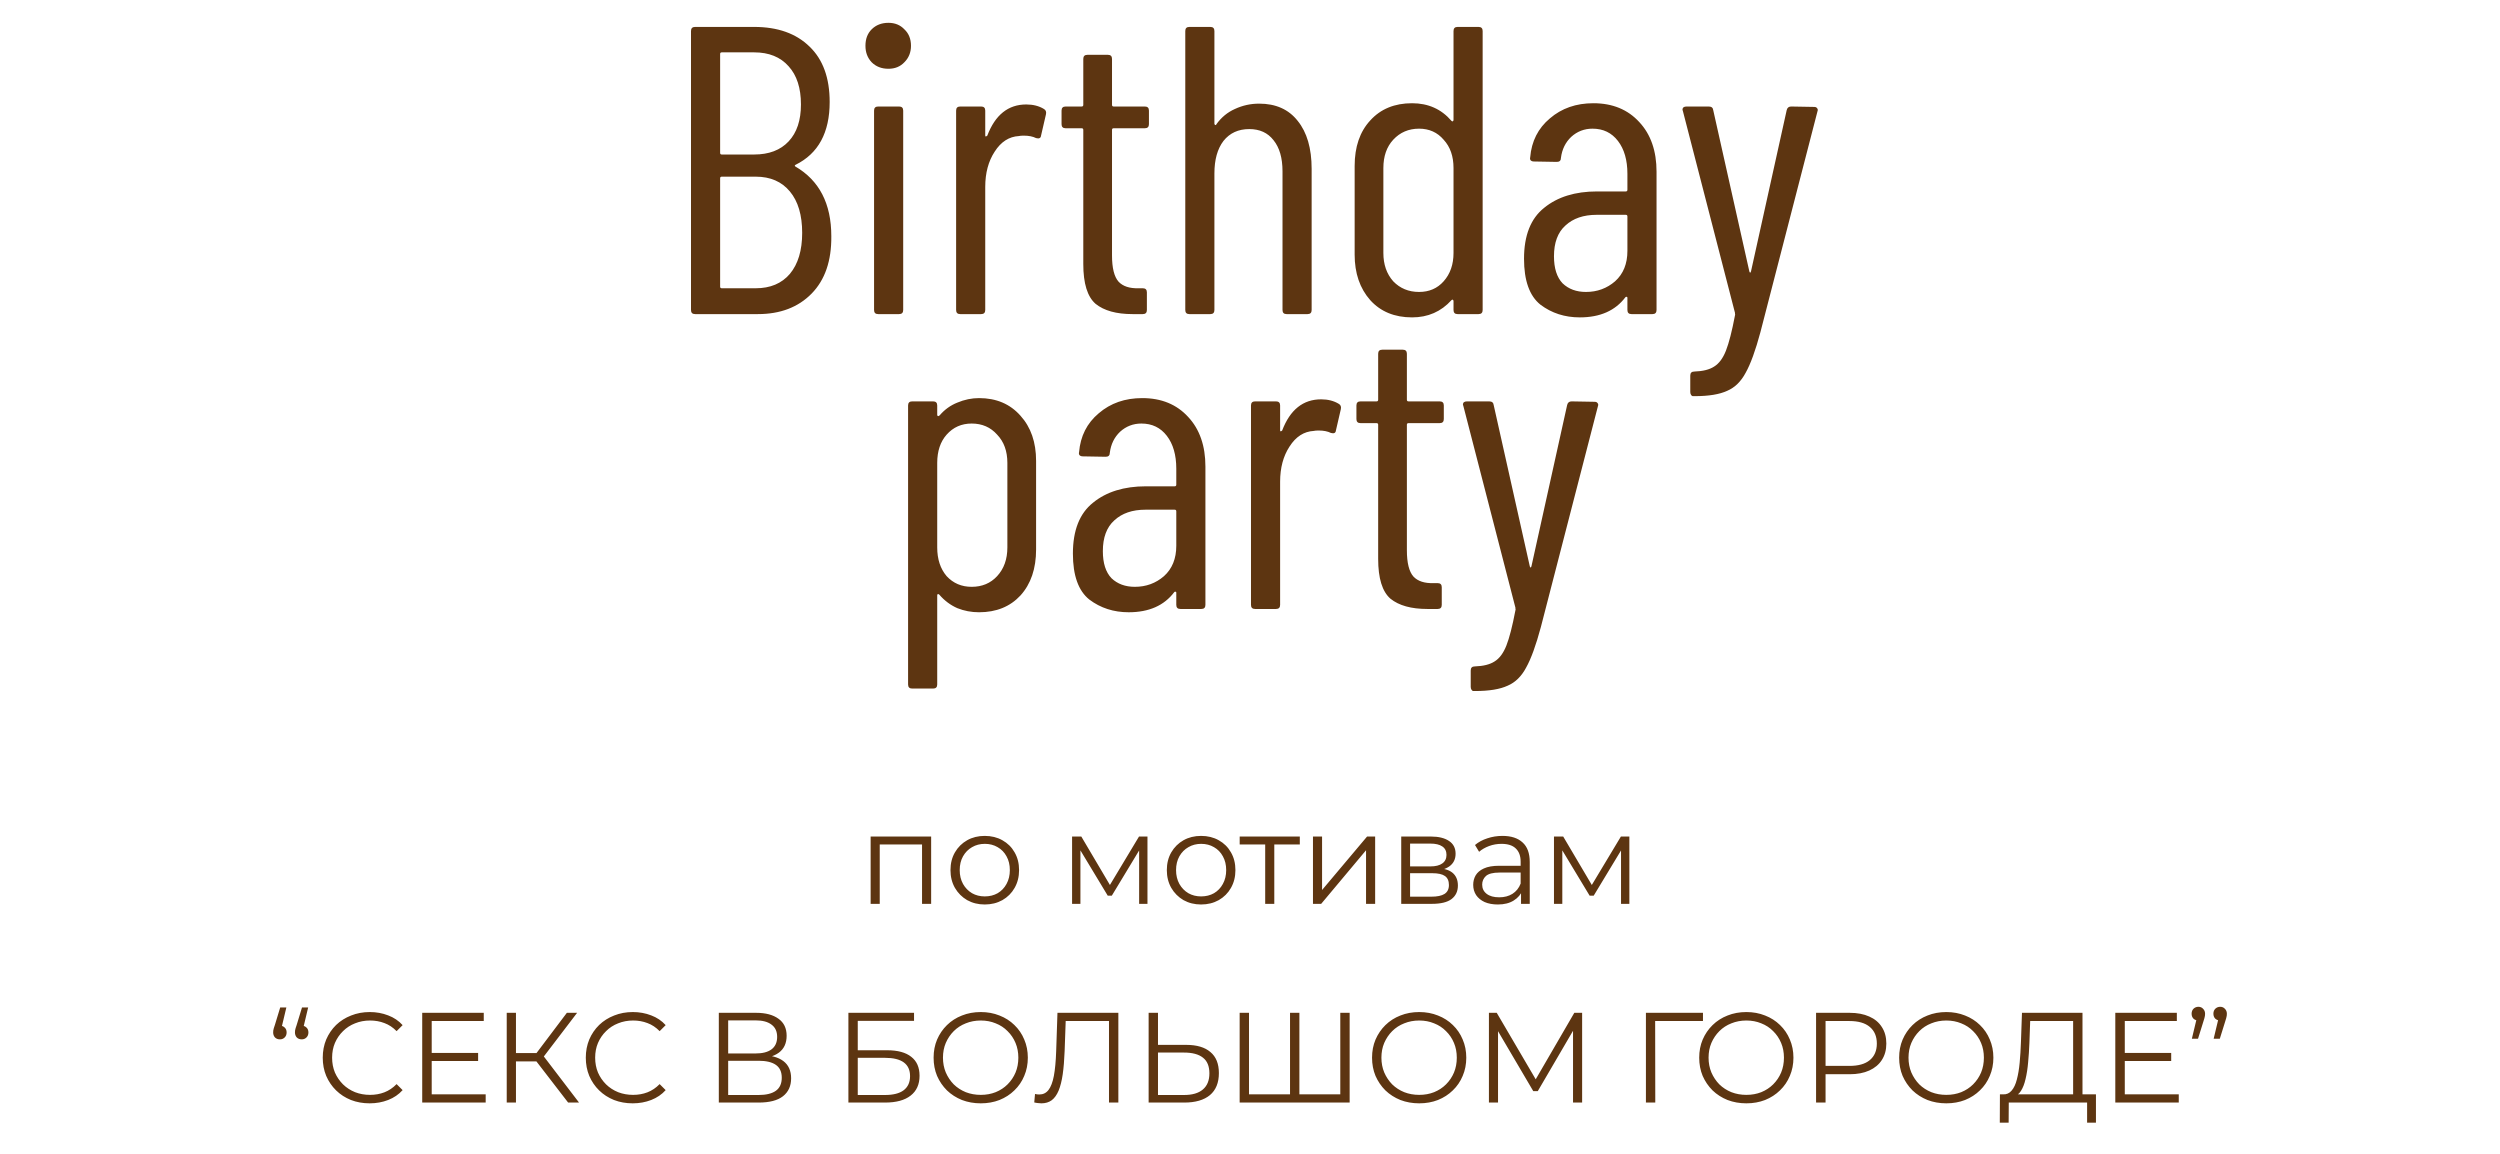
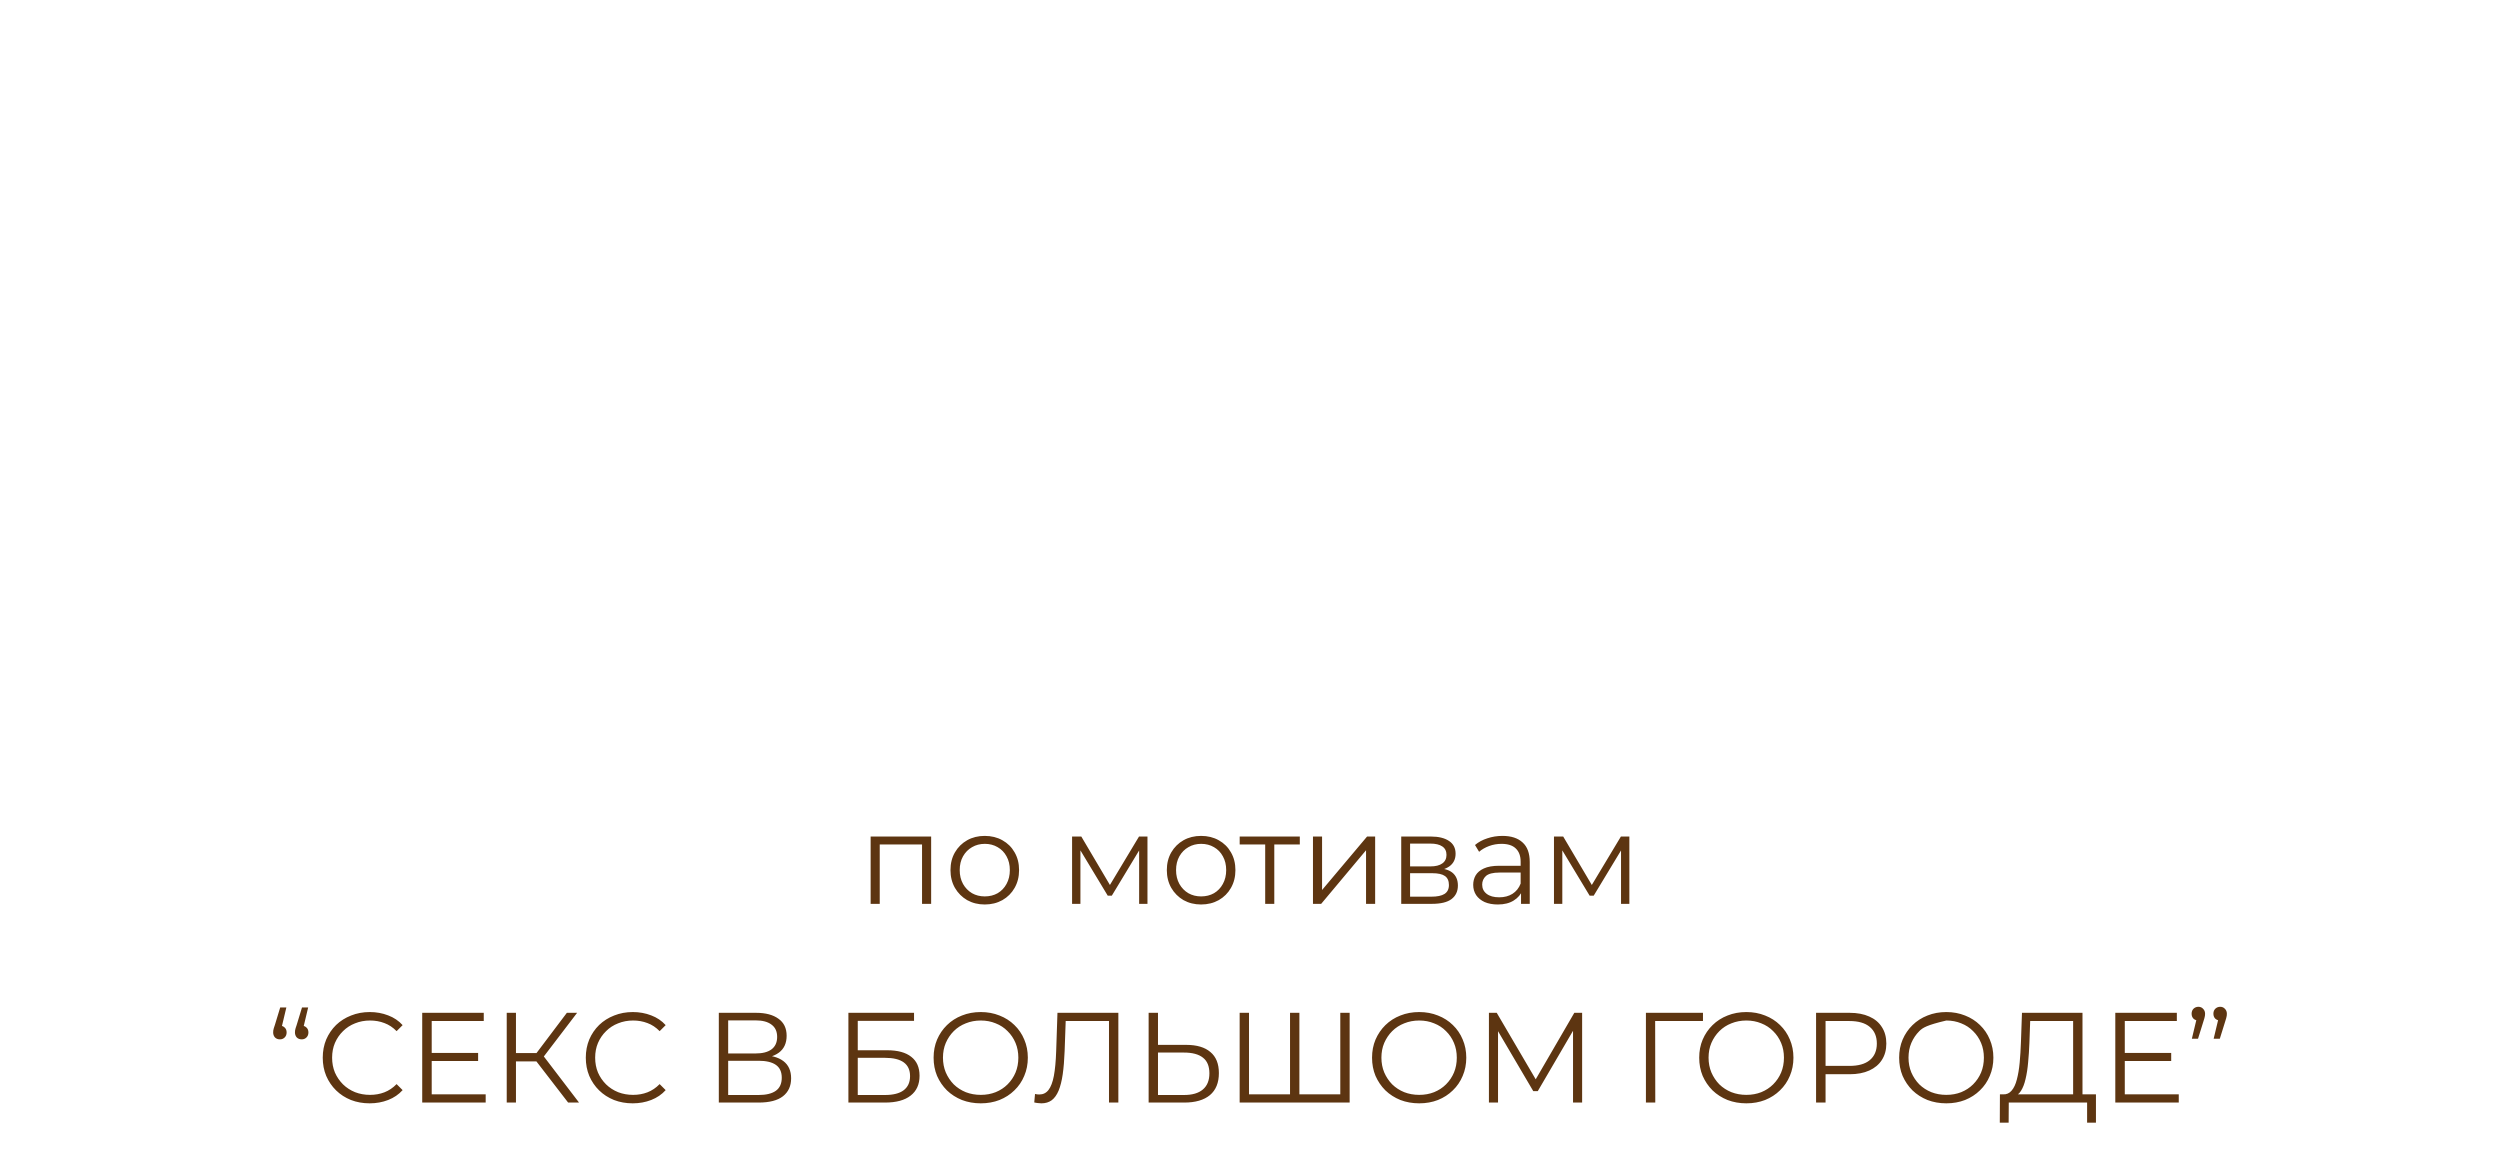
<svg xmlns="http://www.w3.org/2000/svg" width="390" height="180" viewBox="0 0 390 180" fill="none">
-   <path d="M129.684 36.84C129.726 40.68 128.702 43.667 126.612 45.8C124.521 47.933 121.726 49 118.228 49H108.436C108.009 49 107.796 48.787 107.796 48.36V4.84C107.796 4.413 108.009 4.2 108.436 4.2H117.652C121.321 4.2 124.201 5.224 126.292 7.272C128.382 9.277 129.428 12.157 129.428 15.912C129.428 20.691 127.657 23.955 124.116 25.704C124.03 25.747 123.988 25.789 123.988 25.832C123.988 25.875 124.009 25.917 124.052 25.96C127.806 28.136 129.684 31.763 129.684 36.84ZM112.595 8.168C112.425 8.168 112.34 8.253 112.34 8.424V23.848C112.34 24.019 112.425 24.104 112.595 24.104H117.652C119.956 24.104 121.748 23.421 123.028 22.056C124.308 20.691 124.948 18.771 124.948 16.296C124.948 13.736 124.308 11.752 123.028 10.344C121.748 8.893 119.956 8.168 117.652 8.168H112.595ZM117.908 44.968C120.169 44.968 121.94 44.221 123.22 42.728C124.5 41.192 125.14 39.059 125.14 36.328C125.14 33.555 124.5 31.4 123.22 29.864C121.94 28.328 120.169 27.56 117.908 27.56H112.595C112.425 27.56 112.34 27.645 112.34 27.816V44.712C112.34 44.883 112.425 44.968 112.595 44.968H117.908ZM138.594 10.728C137.527 10.728 136.652 10.387 135.97 9.704C135.33 9.021 135.01 8.168 135.01 7.144C135.01 6.077 135.33 5.224 135.97 4.584C136.652 3.901 137.527 3.56 138.594 3.56C139.618 3.56 140.45 3.901 141.09 4.584C141.772 5.224 142.114 6.077 142.114 7.144C142.114 8.168 141.772 9.021 141.09 9.704C140.45 10.387 139.618 10.728 138.594 10.728ZM136.994 49C136.567 49 136.354 48.787 136.354 48.36V17.256C136.354 16.829 136.567 16.616 136.994 16.616H140.258C140.684 16.616 140.898 16.829 140.898 17.256V48.36C140.898 48.787 140.684 49 140.258 49H136.994ZM160.098 16.296C161.165 16.296 162.082 16.531 162.85 17C163.149 17.171 163.255 17.448 163.17 17.832L162.402 21.16C162.359 21.544 162.103 21.672 161.634 21.544C161.122 21.288 160.482 21.16 159.714 21.16C159.373 21.16 159.117 21.181 158.946 21.224C157.41 21.309 156.151 22.12 155.17 23.656C154.189 25.149 153.698 26.984 153.698 29.16V48.36C153.698 48.787 153.485 49 153.058 49H149.794C149.367 49 149.154 48.787 149.154 48.36V17.256C149.154 16.829 149.367 16.616 149.794 16.616H153.058C153.485 16.616 153.698 16.829 153.698 17.256V21.096C153.698 21.224 153.719 21.288 153.762 21.288C153.847 21.288 153.933 21.245 154.018 21.16C155.255 17.917 157.282 16.296 160.098 16.296ZM179.234 19.368C179.234 19.795 179.02 20.008 178.594 20.008H173.73C173.559 20.008 173.474 20.093 173.474 20.264V39.848C173.474 41.811 173.815 43.176 174.498 43.944C175.18 44.669 176.226 45.011 177.634 44.968H178.274C178.7 44.968 178.914 45.181 178.914 45.608V48.36C178.914 48.787 178.7 49 178.274 49H176.674C174.156 49 172.236 48.467 170.914 47.4C169.634 46.291 168.994 44.221 168.994 41.192V20.264C168.994 20.093 168.908 20.008 168.738 20.008H166.242C165.815 20.008 165.602 19.795 165.602 19.368V17.256C165.602 16.829 165.815 16.616 166.242 16.616H168.738C168.908 16.616 168.994 16.531 168.994 16.36V9.192C168.994 8.765 169.207 8.552 169.634 8.552H172.834C173.26 8.552 173.474 8.765 173.474 9.192V16.36C173.474 16.531 173.559 16.616 173.73 16.616H178.594C179.02 16.616 179.234 16.829 179.234 17.256V19.368ZM196.424 16.168C199.027 16.168 201.032 17.064 202.44 18.856C203.891 20.648 204.616 23.144 204.616 26.344V48.36C204.616 48.787 204.403 49 203.976 49H200.712C200.285 49 200.072 48.787 200.072 48.36V26.728C200.072 24.637 199.603 23.016 198.664 21.864C197.768 20.712 196.509 20.136 194.888 20.136C193.181 20.136 191.837 20.755 190.856 21.992C189.917 23.229 189.448 24.915 189.448 27.048V48.36C189.448 48.787 189.235 49 188.808 49H185.544C185.117 49 184.904 48.787 184.904 48.36V4.84C184.904 4.413 185.117 4.2 185.544 4.2H188.808C189.235 4.2 189.448 4.413 189.448 4.84V19.304C189.448 19.389 189.491 19.453 189.576 19.496C189.661 19.539 189.725 19.496 189.768 19.368C190.536 18.301 191.496 17.512 192.648 17C193.843 16.445 195.101 16.168 196.424 16.168ZM226.749 4.84C226.749 4.413 226.962 4.2 227.389 4.2H230.653C231.08 4.2 231.293 4.413 231.293 4.84V48.36C231.293 48.787 231.08 49 230.653 49H227.389C226.962 49 226.749 48.787 226.749 48.36V46.952C226.749 46.867 226.706 46.803 226.621 46.76C226.578 46.717 226.514 46.739 226.429 46.824C224.808 48.616 222.76 49.512 220.285 49.512C217.554 49.512 215.378 48.616 213.757 46.824C212.136 44.989 211.325 42.621 211.325 39.72V25.896C211.325 22.909 212.136 20.541 213.757 18.792C215.378 17 217.554 16.104 220.285 16.104C222.802 16.104 224.85 17.021 226.429 18.856C226.514 18.941 226.578 18.963 226.621 18.92C226.706 18.877 226.749 18.813 226.749 18.728V4.84ZM221.373 45.544C222.952 45.544 224.232 44.989 225.213 43.88C226.237 42.728 226.749 41.256 226.749 39.464V26.216C226.749 24.381 226.237 22.909 225.213 21.8C224.232 20.648 222.952 20.072 221.373 20.072C219.752 20.072 218.408 20.648 217.341 21.8C216.317 22.909 215.805 24.381 215.805 26.216V39.464C215.805 41.256 216.317 42.728 217.341 43.88C218.408 44.989 219.752 45.544 221.373 45.544ZM248.564 16.104C251.55 16.104 253.94 17.085 255.732 19.048C257.524 20.968 258.42 23.549 258.42 26.792V48.36C258.42 48.787 258.206 49 257.78 49H254.516C254.089 49 253.876 48.787 253.876 48.36V46.44C253.876 46.355 253.833 46.312 253.748 46.312C253.705 46.269 253.641 46.291 253.556 46.376C251.977 48.467 249.609 49.512 246.452 49.512C244.105 49.512 242.057 48.851 240.308 47.528C238.601 46.163 237.748 43.773 237.748 40.36C237.748 36.733 238.793 34.088 240.884 32.424C242.974 30.717 245.726 29.864 249.14 29.864H253.62C253.79 29.864 253.876 29.779 253.876 29.608V27.112C253.876 24.979 253.385 23.272 252.404 21.992C251.422 20.712 250.1 20.072 248.436 20.072C247.156 20.072 246.046 20.499 245.108 21.352C244.212 22.205 243.678 23.293 243.508 24.616C243.508 25.043 243.294 25.256 242.868 25.256L239.284 25.192C239.07 25.192 238.9 25.128 238.772 25C238.686 24.872 238.665 24.723 238.708 24.552C238.921 22.035 239.945 20.008 241.78 18.472C243.614 16.893 245.876 16.104 248.564 16.104ZM247.412 45.544C249.161 45.544 250.676 44.989 251.956 43.88C253.236 42.728 253.876 41.149 253.876 39.144V33.768C253.876 33.597 253.79 33.512 253.62 33.512H249.076C247.028 33.512 245.406 34.067 244.212 35.176C243.017 36.243 242.42 37.843 242.42 39.976C242.42 41.853 242.868 43.261 243.764 44.2C244.702 45.096 245.918 45.544 247.412 45.544ZM264.066 61.8C263.981 61.8 263.895 61.736 263.81 61.608C263.725 61.48 263.682 61.331 263.682 61.16V58.6C263.682 58.173 263.895 57.96 264.322 57.96C265.645 57.917 266.669 57.661 267.394 57.192C268.162 56.723 268.781 55.891 269.25 54.696C269.719 53.501 270.189 51.667 270.658 49.192C270.701 49.107 270.701 49.043 270.658 49C270.658 48.915 270.658 48.851 270.658 48.808L262.53 17.32L262.466 17.128C262.466 16.787 262.679 16.616 263.106 16.616H266.562C266.989 16.616 267.223 16.808 267.266 17.192L272.898 42.344C272.941 42.472 272.983 42.536 273.026 42.536C273.069 42.536 273.111 42.472 273.154 42.344L278.722 17.192C278.807 16.808 279.042 16.616 279.426 16.616L283.01 16.68C283.223 16.68 283.373 16.744 283.458 16.872C283.586 17 283.607 17.171 283.522 17.384L274.626 51.816C273.858 54.675 273.09 56.787 272.322 58.152C271.597 59.517 270.637 60.456 269.442 60.968C268.247 61.523 266.562 61.8 264.386 61.8H264.066ZM152.734 62.104C155.422 62.104 157.576 63.021 159.198 64.856C160.819 66.648 161.63 68.995 161.63 71.896V85.72C161.63 88.707 160.819 91.096 159.198 92.888C157.576 94.637 155.422 95.512 152.734 95.512C151.539 95.512 150.408 95.299 149.342 94.872C148.275 94.403 147.336 93.699 146.526 92.76C146.44 92.675 146.355 92.653 146.27 92.696C146.227 92.739 146.206 92.803 146.206 92.888V106.776C146.206 107.203 145.992 107.416 145.566 107.416H142.302C141.875 107.416 141.661 107.203 141.661 106.776V63.256C141.661 62.829 141.875 62.616 142.302 62.616H145.566C145.992 62.616 146.206 62.829 146.206 63.256V64.728C146.206 64.813 146.248 64.877 146.334 64.92C146.419 64.92 146.504 64.877 146.59 64.792C147.358 63.896 148.275 63.235 149.342 62.808C150.451 62.339 151.582 62.104 152.734 62.104ZM157.15 72.216C157.15 70.381 156.616 68.909 155.55 67.8C154.526 66.648 153.203 66.072 151.582 66.072C150.003 66.072 148.702 66.648 147.678 67.8C146.696 68.909 146.206 70.381 146.206 72.216V85.4C146.206 87.235 146.696 88.728 147.678 89.88C148.702 90.989 150.003 91.544 151.582 91.544C153.203 91.544 154.526 90.989 155.55 89.88C156.616 88.728 157.15 87.235 157.15 85.4V72.216ZM178.189 62.104C181.175 62.104 183.565 63.085 185.357 65.048C187.149 66.968 188.045 69.549 188.045 72.792V94.36C188.045 94.787 187.831 95 187.405 95H184.141C183.714 95 183.501 94.787 183.501 94.36V92.44C183.501 92.355 183.458 92.312 183.373 92.312C183.33 92.269 183.266 92.291 183.181 92.376C181.602 94.467 179.234 95.512 176.077 95.512C173.73 95.512 171.682 94.851 169.933 93.528C168.226 92.163 167.373 89.773 167.373 86.36C167.373 82.733 168.418 80.088 170.509 78.424C172.599 76.717 175.351 75.864 178.765 75.864H183.245C183.415 75.864 183.501 75.779 183.501 75.608V73.112C183.501 70.979 183.01 69.272 182.029 67.992C181.047 66.712 179.725 66.072 178.061 66.072C176.781 66.072 175.671 66.499 174.733 67.352C173.837 68.205 173.303 69.293 173.133 70.616C173.133 71.043 172.919 71.256 172.493 71.256L168.909 71.192C168.695 71.192 168.525 71.128 168.397 71C168.311 70.872 168.29 70.723 168.333 70.552C168.546 68.035 169.57 66.008 171.405 64.472C173.239 62.893 175.501 62.104 178.189 62.104ZM177.037 91.544C178.786 91.544 180.301 90.989 181.581 89.88C182.861 88.728 183.501 87.149 183.501 85.144V79.768C183.501 79.597 183.415 79.512 183.245 79.512H178.701C176.653 79.512 175.031 80.067 173.837 81.176C172.642 82.243 172.045 83.843 172.045 85.976C172.045 87.853 172.493 89.261 173.389 90.2C174.327 91.096 175.543 91.544 177.037 91.544ZM206.098 62.296C207.165 62.296 208.082 62.531 208.85 63C209.149 63.171 209.255 63.448 209.17 63.832L208.402 67.16C208.359 67.544 208.103 67.672 207.634 67.544C207.122 67.288 206.482 67.16 205.714 67.16C205.373 67.16 205.117 67.181 204.946 67.224C203.41 67.309 202.151 68.12 201.17 69.656C200.189 71.149 199.698 72.984 199.698 75.16V94.36C199.698 94.787 199.485 95 199.058 95H195.794C195.367 95 195.154 94.787 195.154 94.36V63.256C195.154 62.829 195.367 62.616 195.794 62.616H199.058C199.485 62.616 199.698 62.829 199.698 63.256V67.096C199.698 67.224 199.719 67.288 199.762 67.288C199.847 67.288 199.933 67.245 200.018 67.16C201.255 63.917 203.282 62.296 206.098 62.296ZM225.234 65.368C225.234 65.795 225.02 66.008 224.594 66.008H219.73C219.559 66.008 219.474 66.093 219.474 66.264V85.848C219.474 87.811 219.815 89.176 220.498 89.944C221.18 90.669 222.226 91.011 223.634 90.968H224.274C224.7 90.968 224.914 91.181 224.914 91.608V94.36C224.914 94.787 224.7 95 224.274 95H222.674C220.156 95 218.236 94.467 216.914 93.4C215.634 92.291 214.994 90.221 214.994 87.192V66.264C214.994 66.093 214.908 66.008 214.738 66.008H212.242C211.815 66.008 211.602 65.795 211.602 65.368V63.256C211.602 62.829 211.815 62.616 212.242 62.616H214.738C214.908 62.616 214.994 62.531 214.994 62.36V55.192C214.994 54.765 215.207 54.552 215.634 54.552H218.834C219.26 54.552 219.474 54.765 219.474 55.192V62.36C219.474 62.531 219.559 62.616 219.73 62.616H224.594C225.02 62.616 225.234 62.829 225.234 63.256V65.368ZM229.816 107.8C229.731 107.8 229.645 107.736 229.56 107.608C229.475 107.48 229.432 107.331 229.432 107.16V104.6C229.432 104.173 229.645 103.96 230.072 103.96C231.395 103.917 232.419 103.661 233.144 103.192C233.912 102.723 234.531 101.891 235 100.696C235.469 99.501 235.939 97.667 236.408 95.192C236.451 95.107 236.451 95.043 236.408 95C236.408 94.915 236.408 94.851 236.408 94.808L228.28 63.32L228.216 63.128C228.216 62.787 228.429 62.616 228.856 62.616H232.312C232.739 62.616 232.973 62.808 233.016 63.192L238.648 88.344C238.691 88.472 238.733 88.536 238.776 88.536C238.819 88.536 238.861 88.472 238.904 88.344L244.472 63.192C244.557 62.808 244.792 62.616 245.176 62.616L248.76 62.68C248.973 62.68 249.123 62.744 249.208 62.872C249.336 63 249.357 63.171 249.272 63.384L240.376 97.816C239.608 100.675 238.84 102.787 238.072 104.152C237.347 105.517 236.387 106.456 235.192 106.968C233.997 107.523 232.312 107.8 230.136 107.8H229.816Z" fill="#5D3511" />
-   <path d="M135.819 141V130.5H145.259V141H143.839V131.36L144.199 131.74H136.879L137.239 131.36V141H135.819ZM153.615 141.1C152.602 141.1 151.689 140.873 150.875 140.42C150.075 139.953 149.442 139.32 148.975 138.52C148.509 137.707 148.275 136.78 148.275 135.74C148.275 134.687 148.509 133.76 148.975 132.96C149.442 132.16 150.075 131.533 150.875 131.08C151.675 130.627 152.589 130.4 153.615 130.4C154.655 130.4 155.575 130.627 156.375 131.08C157.189 131.533 157.822 132.16 158.275 132.96C158.742 133.76 158.975 134.687 158.975 135.74C158.975 136.78 158.742 137.707 158.275 138.52C157.822 139.32 157.189 139.953 156.375 140.42C155.562 140.873 154.642 141.1 153.615 141.1ZM153.615 139.84C154.375 139.84 155.049 139.673 155.635 139.34C156.222 138.993 156.682 138.513 157.015 137.9C157.362 137.273 157.535 136.553 157.535 135.74C157.535 134.913 157.362 134.193 157.015 133.58C156.682 132.967 156.222 132.493 155.635 132.16C155.049 131.813 154.382 131.64 153.635 131.64C152.889 131.64 152.222 131.813 151.635 132.16C151.049 132.493 150.582 132.967 150.235 133.58C149.889 134.193 149.715 134.913 149.715 135.74C149.715 136.553 149.889 137.273 150.235 137.9C150.582 138.513 151.049 138.993 151.635 139.34C152.222 139.673 152.882 139.84 153.615 139.84ZM167.245 141V130.5H168.685L173.445 138.56H172.845L177.685 130.5H179.005V141H177.705V132.12L177.965 132.24L173.445 139.72H172.805L168.245 132.16L168.545 132.1V141H167.245ZM187.365 141.1C186.352 141.1 185.439 140.873 184.625 140.42C183.825 139.953 183.192 139.32 182.725 138.52C182.259 137.707 182.025 136.78 182.025 135.74C182.025 134.687 182.259 133.76 182.725 132.96C183.192 132.16 183.825 131.533 184.625 131.08C185.425 130.627 186.339 130.4 187.365 130.4C188.405 130.4 189.325 130.627 190.125 131.08C190.939 131.533 191.572 132.16 192.025 132.96C192.492 133.76 192.725 134.687 192.725 135.74C192.725 136.78 192.492 137.707 192.025 138.52C191.572 139.32 190.939 139.953 190.125 140.42C189.312 140.873 188.392 141.1 187.365 141.1ZM187.365 139.84C188.125 139.84 188.799 139.673 189.385 139.34C189.972 138.993 190.432 138.513 190.765 137.9C191.112 137.273 191.285 136.553 191.285 135.74C191.285 134.913 191.112 134.193 190.765 133.58C190.432 132.967 189.972 132.493 189.385 132.16C188.799 131.813 188.132 131.64 187.385 131.64C186.639 131.64 185.972 131.813 185.385 132.16C184.799 132.493 184.332 132.967 183.985 133.58C183.639 134.193 183.465 134.913 183.465 135.74C183.465 136.553 183.639 137.273 183.985 137.9C184.332 138.513 184.799 138.993 185.385 139.34C185.972 139.673 186.632 139.84 187.365 139.84ZM197.37 141V131.36L197.73 131.74H193.39V130.5H202.77V131.74H198.43L198.79 131.36V141H197.37ZM204.823 141V130.5H206.243V138.84L213.263 130.5H214.523V141H213.103V132.64L206.103 141H204.823ZM218.592 141V130.5H223.232C224.419 130.5 225.352 130.727 226.032 131.18C226.726 131.633 227.072 132.3 227.072 133.18C227.072 134.033 226.746 134.693 226.092 135.16C225.439 135.613 224.579 135.84 223.512 135.84L223.792 135.42C225.046 135.42 225.966 135.653 226.552 136.12C227.139 136.587 227.432 137.26 227.432 138.14C227.432 139.047 227.099 139.753 226.432 140.26C225.779 140.753 224.759 141 223.372 141H218.592ZM219.972 139.88H223.312C224.206 139.88 224.879 139.74 225.332 139.46C225.799 139.167 226.032 138.7 226.032 138.06C226.032 137.42 225.826 136.953 225.412 136.66C224.999 136.367 224.346 136.22 223.452 136.22H219.972V139.88ZM219.972 135.16H223.132C223.946 135.16 224.566 135.007 224.992 134.7C225.432 134.393 225.652 133.947 225.652 133.36C225.652 132.773 225.432 132.333 224.992 132.04C224.566 131.747 223.946 131.6 223.132 131.6H219.972V135.16ZM237.28 141V138.68L237.22 138.3V134.42C237.22 133.527 236.967 132.84 236.46 132.36C235.967 131.88 235.227 131.64 234.24 131.64C233.56 131.64 232.914 131.753 232.3 131.98C231.687 132.207 231.167 132.507 230.74 132.88L230.1 131.82C230.634 131.367 231.274 131.02 232.02 130.78C232.767 130.527 233.554 130.4 234.38 130.4C235.74 130.4 236.787 130.74 237.52 131.42C238.267 132.087 238.64 133.107 238.64 134.48V141H237.28ZM233.66 141.1C232.874 141.1 232.187 140.973 231.6 140.72C231.027 140.453 230.587 140.093 230.28 139.64C229.974 139.173 229.82 138.64 229.82 138.04C229.82 137.493 229.947 137 230.2 136.56C230.467 136.107 230.894 135.747 231.48 135.48C232.08 135.2 232.88 135.06 233.88 135.06H237.5V136.12H233.92C232.907 136.12 232.2 136.3 231.8 136.66C231.414 137.02 231.22 137.467 231.22 138C231.22 138.6 231.454 139.08 231.92 139.44C232.387 139.8 233.04 139.98 233.88 139.98C234.68 139.98 235.367 139.8 235.94 139.44C236.527 139.067 236.954 138.533 237.22 137.84L237.54 138.82C237.274 139.513 236.807 140.067 236.14 140.48C235.487 140.893 234.66 141.1 233.66 141.1ZM242.42 141V130.5H243.86L248.62 138.56H248.02L252.86 130.5H254.18V141H252.88V132.12L253.14 132.24L248.62 139.72H247.98L243.42 132.16L243.72 132.1V141H242.42ZM44.673 157.16L43.793 160.86L43.633 160C43.953 160 44.213 160.1 44.413 160.3C44.613 160.487 44.713 160.74 44.713 161.06C44.713 161.38 44.613 161.64 44.413 161.84C44.213 162.04 43.966 162.14 43.673 162.14C43.353 162.14 43.093 162.04 42.893 161.84C42.706 161.627 42.613 161.367 42.613 161.06C42.613 160.94 42.619 160.833 42.633 160.74C42.646 160.647 42.673 160.533 42.713 160.4C42.753 160.267 42.806 160.107 42.873 159.92L43.713 157.16H44.673ZM48.073 157.16L47.193 160.86L47.033 160C47.353 160 47.613 160.1 47.813 160.3C48.013 160.487 48.113 160.74 48.113 161.06C48.113 161.38 48.013 161.64 47.813 161.84C47.613 162.04 47.366 162.14 47.073 162.14C46.753 162.14 46.493 162.04 46.293 161.84C46.106 161.627 46.013 161.367 46.013 161.06C46.013 160.94 46.019 160.833 46.033 160.74C46.046 160.647 46.073 160.533 46.113 160.4C46.153 160.267 46.206 160.107 46.273 159.92L47.113 157.16H48.073ZM57.669 172.12C56.616 172.12 55.643 171.947 54.749 171.6C53.856 171.24 53.083 170.74 52.429 170.1C51.776 169.46 51.263 168.707 50.889 167.84C50.529 166.973 50.349 166.027 50.349 165C50.349 163.973 50.529 163.027 50.889 162.16C51.263 161.293 51.776 160.54 52.429 159.9C53.096 159.26 53.876 158.767 54.77 158.42C55.663 158.06 56.636 157.88 57.69 157.88C58.703 157.88 59.656 158.053 60.55 158.4C61.443 158.733 62.196 159.24 62.809 159.92L61.87 160.86C61.296 160.273 60.663 159.853 59.969 159.6C59.276 159.333 58.529 159.2 57.73 159.2C56.889 159.2 56.109 159.347 55.389 159.64C54.669 159.92 54.043 160.327 53.51 160.86C52.976 161.38 52.556 161.993 52.249 162.7C51.956 163.393 51.809 164.16 51.809 165C51.809 165.84 51.956 166.613 52.249 167.32C52.556 168.013 52.976 168.627 53.51 169.16C54.043 169.68 54.669 170.087 55.389 170.38C56.109 170.66 56.889 170.8 57.73 170.8C58.529 170.8 59.276 170.667 59.969 170.4C60.663 170.133 61.296 169.707 61.87 169.12L62.809 170.06C62.196 170.74 61.443 171.253 60.55 171.6C59.656 171.947 58.696 172.12 57.669 172.12ZM67.186 164.26H74.586V165.52H67.186V164.26ZM67.346 170.72H75.766V172H65.866V158H75.466V159.28H67.346V170.72ZM88.629 172L83.249 165.02L84.45 164.3L90.329 172H88.629ZM79.049 172V158H80.49V172H79.049ZM80.049 165.58V164.28H84.43V165.58H80.049ZM84.57 165.16L83.21 164.92L88.43 158H90.029L84.57 165.16ZM98.705 172.12C97.651 172.12 96.678 171.947 95.785 171.6C94.891 171.24 94.118 170.74 93.465 170.1C92.811 169.46 92.298 168.707 91.925 167.84C91.565 166.973 91.385 166.027 91.385 165C91.385 163.973 91.565 163.027 91.925 162.16C92.298 161.293 92.811 160.54 93.465 159.9C94.131 159.26 94.911 158.767 95.805 158.42C96.698 158.06 97.671 157.88 98.725 157.88C99.738 157.88 100.691 158.053 101.585 158.4C102.478 158.733 103.231 159.24 103.845 159.92L102.905 160.86C102.331 160.273 101.698 159.853 101.005 159.6C100.311 159.333 99.565 159.2 98.765 159.2C97.925 159.2 97.145 159.347 96.425 159.64C95.705 159.92 95.078 160.327 94.545 160.86C94.011 161.38 93.591 161.993 93.285 162.7C92.991 163.393 92.845 164.16 92.845 165C92.845 165.84 92.991 166.613 93.285 167.32C93.591 168.013 94.011 168.627 94.545 169.16C95.078 169.68 95.705 170.087 96.425 170.38C97.145 170.66 97.925 170.8 98.765 170.8C99.565 170.8 100.311 170.667 101.005 170.4C101.698 170.133 102.331 169.707 102.905 169.12L103.845 170.06C103.231 170.74 102.478 171.253 101.585 171.6C100.691 171.947 99.731 172.12 98.705 172.12ZM112.135 172V158H117.955C119.435 158 120.595 158.307 121.435 158.92C122.289 159.52 122.715 160.407 122.715 161.58C122.715 162.74 122.309 163.62 121.495 164.22C120.682 164.807 119.615 165.1 118.295 165.1L118.635 164.6C120.195 164.6 121.382 164.907 122.195 165.52C123.009 166.133 123.415 167.033 123.415 168.22C123.415 169.42 122.989 170.353 122.135 171.02C121.295 171.673 120.029 172 118.335 172H112.135ZM113.595 170.82H118.335C119.522 170.82 120.422 170.6 121.035 170.16C121.649 169.72 121.955 169.04 121.955 168.12C121.955 167.213 121.649 166.547 121.035 166.12C120.422 165.693 119.522 165.48 118.335 165.48H113.595V170.82ZM113.595 164.34H117.875C118.955 164.34 119.782 164.127 120.355 163.7C120.942 163.26 121.235 162.613 121.235 161.76C121.235 160.907 120.942 160.267 120.355 159.84C119.782 159.4 118.955 159.18 117.875 159.18H113.595V164.34ZM132.35 172V158H142.59V159.26H133.81V163.84H138.39C140.044 163.84 141.297 164.18 142.15 164.86C143.017 165.527 143.45 166.513 143.45 167.82C143.45 169.167 142.984 170.2 142.05 170.92C141.13 171.64 139.804 172 138.07 172H132.35ZM133.81 170.82H138.05C139.344 170.82 140.317 170.573 140.97 170.08C141.637 169.573 141.97 168.84 141.97 167.88C141.97 165.973 140.664 165.02 138.05 165.02H133.81V170.82ZM153.002 172.12C151.949 172.12 150.969 171.947 150.062 171.6C149.169 171.24 148.389 170.74 147.722 170.1C147.069 169.447 146.555 168.693 146.182 167.84C145.822 166.973 145.642 166.027 145.642 165C145.642 163.973 145.822 163.033 146.182 162.18C146.555 161.313 147.069 160.56 147.722 159.92C148.389 159.267 149.169 158.767 150.062 158.42C150.955 158.06 151.935 157.88 153.002 157.88C154.055 157.88 155.029 158.06 155.922 158.42C156.815 158.767 157.589 159.26 158.242 159.9C158.909 160.54 159.422 161.293 159.782 162.16C160.155 163.027 160.342 163.973 160.342 165C160.342 166.027 160.155 166.973 159.782 167.84C159.422 168.707 158.909 169.46 158.242 170.1C157.589 170.74 156.815 171.24 155.922 171.6C155.029 171.947 154.055 172.12 153.002 172.12ZM153.002 170.8C153.842 170.8 154.615 170.66 155.322 170.38C156.042 170.087 156.662 169.68 157.182 169.16C157.715 168.627 158.129 168.013 158.422 167.32C158.715 166.613 158.862 165.84 158.862 165C158.862 164.16 158.715 163.393 158.422 162.7C158.129 161.993 157.715 161.38 157.182 160.86C156.662 160.327 156.042 159.92 155.322 159.64C154.615 159.347 153.842 159.2 153.002 159.2C152.162 159.2 151.382 159.347 150.662 159.64C149.942 159.92 149.315 160.327 148.782 160.86C148.262 161.38 147.849 161.993 147.542 162.7C147.249 163.393 147.102 164.16 147.102 165C147.102 165.827 147.249 166.593 147.542 167.3C147.849 168.007 148.262 168.627 148.782 169.16C149.315 169.68 149.942 170.087 150.662 170.38C151.382 170.66 152.162 170.8 153.002 170.8ZM162.463 172.12C162.276 172.12 162.096 172.107 161.923 172.08C161.75 172.067 161.556 172.033 161.343 171.98L161.463 170.66C161.69 170.713 161.91 170.74 162.123 170.74C162.723 170.74 163.203 170.507 163.563 170.04C163.936 169.56 164.216 168.827 164.403 167.84C164.59 166.84 164.71 165.56 164.763 164L164.963 158H174.463V172H173.003V158.88L173.383 159.28H165.903L166.263 158.86L166.083 163.96C166.03 165.36 165.93 166.573 165.783 167.6C165.636 168.613 165.423 169.46 165.143 170.14C164.863 170.807 164.503 171.307 164.063 171.64C163.623 171.96 163.09 172.12 162.463 172.12ZM185.046 163C186.7 163 187.96 163.373 188.826 164.12C189.706 164.853 190.146 165.947 190.146 167.4C190.146 168.907 189.68 170.053 188.746 170.84C187.813 171.613 186.48 172 184.746 172H179.186V158H180.646V163H185.046ZM184.706 170.82C186 170.82 186.98 170.533 187.646 169.96C188.326 169.387 188.666 168.547 188.666 167.44C188.666 166.333 188.333 165.52 187.666 165C187 164.467 186.013 164.2 184.706 164.2H180.646V170.82H184.706ZM201.605 170.72L201.245 171.12V158H202.705V171.12L202.305 170.72H209.485L209.085 171.12V158H210.545V172H193.385V158H194.845V171.12L194.465 170.72H201.605ZM221.4 172.12C220.347 172.12 219.367 171.947 218.46 171.6C217.567 171.24 216.787 170.74 216.12 170.1C215.467 169.447 214.954 168.693 214.58 167.84C214.22 166.973 214.04 166.027 214.04 165C214.04 163.973 214.22 163.033 214.58 162.18C214.954 161.313 215.467 160.56 216.12 159.92C216.787 159.267 217.567 158.767 218.46 158.42C219.354 158.06 220.334 157.88 221.4 157.88C222.454 157.88 223.427 158.06 224.32 158.42C225.214 158.767 225.987 159.26 226.64 159.9C227.307 160.54 227.82 161.293 228.18 162.16C228.554 163.027 228.74 163.973 228.74 165C228.74 166.027 228.554 166.973 228.18 167.84C227.82 168.707 227.307 169.46 226.64 170.1C225.987 170.74 225.214 171.24 224.32 171.6C223.427 171.947 222.454 172.12 221.4 172.12ZM221.4 170.8C222.24 170.8 223.014 170.66 223.72 170.38C224.44 170.087 225.06 169.68 225.58 169.16C226.114 168.627 226.527 168.013 226.82 167.32C227.114 166.613 227.26 165.84 227.26 165C227.26 164.16 227.114 163.393 226.82 162.7C226.527 161.993 226.114 161.38 225.58 160.86C225.06 160.327 224.44 159.92 223.72 159.64C223.014 159.347 222.24 159.2 221.4 159.2C220.56 159.2 219.78 159.347 219.06 159.64C218.34 159.92 217.714 160.327 217.18 160.86C216.66 161.38 216.247 161.993 215.94 162.7C215.647 163.393 215.5 164.16 215.5 165C215.5 165.827 215.647 166.593 215.94 167.3C216.247 168.007 216.66 168.627 217.18 169.16C217.714 169.68 218.34 170.087 219.06 170.38C219.78 170.66 220.56 170.8 221.4 170.8ZM232.272 172V158H233.492L239.892 168.92H239.252L245.592 158H246.812V172H245.392V160.22H245.732L239.892 170.22H239.192L233.312 160.22H233.692V172H232.272ZM256.764 172V158H265.664V159.28H257.824L258.204 158.9L258.224 172H256.764ZM272.436 172.12C271.382 172.12 270.402 171.947 269.496 171.6C268.602 171.24 267.822 170.74 267.156 170.1C266.502 169.447 265.989 168.693 265.616 167.84C265.256 166.973 265.076 166.027 265.076 165C265.076 163.973 265.256 163.033 265.616 162.18C265.989 161.313 266.502 160.56 267.156 159.92C267.822 159.267 268.602 158.767 269.496 158.42C270.389 158.06 271.369 157.88 272.436 157.88C273.489 157.88 274.462 158.06 275.356 158.42C276.249 158.767 277.022 159.26 277.676 159.9C278.342 160.54 278.856 161.293 279.216 162.16C279.589 163.027 279.776 163.973 279.776 165C279.776 166.027 279.589 166.973 279.216 167.84C278.856 168.707 278.342 169.46 277.676 170.1C277.022 170.74 276.249 171.24 275.356 171.6C274.462 171.947 273.489 172.12 272.436 172.12ZM272.436 170.8C273.276 170.8 274.049 170.66 274.756 170.38C275.476 170.087 276.096 169.68 276.616 169.16C277.149 168.627 277.562 168.013 277.856 167.32C278.149 166.613 278.296 165.84 278.296 165C278.296 164.16 278.149 163.393 277.856 162.7C277.562 161.993 277.149 161.38 276.616 160.86C276.096 160.327 275.476 159.92 274.756 159.64C274.049 159.347 273.276 159.2 272.436 159.2C271.596 159.2 270.816 159.347 270.096 159.64C269.376 159.92 268.749 160.327 268.216 160.86C267.696 161.38 267.282 161.993 266.976 162.7C266.682 163.393 266.536 164.16 266.536 165C266.536 165.827 266.682 166.593 266.976 167.3C267.282 168.007 267.696 168.627 268.216 169.16C268.749 169.68 269.376 170.087 270.096 170.38C270.816 170.66 271.596 170.8 272.436 170.8ZM283.307 172V158H288.547C289.734 158 290.754 158.193 291.607 158.58C292.461 158.953 293.114 159.5 293.567 160.22C294.034 160.927 294.267 161.787 294.267 162.8C294.267 163.787 294.034 164.64 293.567 165.36C293.114 166.067 292.461 166.613 291.607 167C290.754 167.387 289.734 167.58 288.547 167.58H284.127L284.787 166.88V172H283.307ZM284.787 167L284.127 166.28H288.507C289.907 166.28 290.967 165.98 291.687 165.38C292.421 164.767 292.787 163.907 292.787 162.8C292.787 161.68 292.421 160.813 291.687 160.2C290.967 159.587 289.907 159.28 288.507 159.28H284.127L284.787 158.58V167ZM303.627 172.12C302.574 172.12 301.594 171.947 300.687 171.6C299.794 171.24 299.014 170.74 298.347 170.1C297.694 169.447 297.18 168.693 296.807 167.84C296.447 166.973 296.267 166.027 296.267 165C296.267 163.973 296.447 163.033 296.807 162.18C297.18 161.313 297.694 160.56 298.347 159.92C299.014 159.267 299.794 158.767 300.687 158.42C301.58 158.06 302.56 157.88 303.627 157.88C304.68 157.88 305.654 158.06 306.547 158.42C307.44 158.767 308.214 159.26 308.867 159.9C309.534 160.54 310.047 161.293 310.407 162.16C310.78 163.027 310.967 163.973 310.967 165C310.967 166.027 310.78 166.973 310.407 167.84C310.047 168.707 309.534 169.46 308.867 170.1C308.214 170.74 307.44 171.24 306.547 171.6C305.654 171.947 304.68 172.12 303.627 172.12ZM303.627 170.8C304.467 170.8 305.24 170.66 305.947 170.38C306.667 170.087 307.287 169.68 307.807 169.16C308.34 168.627 308.754 168.013 309.047 167.32C309.34 166.613 309.487 165.84 309.487 165C309.487 164.16 309.34 163.393 309.047 162.7C308.754 161.993 308.34 161.38 307.807 160.86C307.287 160.327 306.667 159.92 305.947 159.64C305.24 159.347 304.467 159.2 303.627 159.2C302.787 159.2 302.007 159.347 301.287 159.64C300.567 159.92 299.94 160.327 299.407 160.86C298.887 161.38 298.474 161.993 298.167 162.7C297.874 163.393 297.727 164.16 297.727 165C297.727 165.827 297.874 166.593 298.167 167.3C298.474 168.007 298.887 168.627 299.407 169.16C299.94 169.68 300.567 170.087 301.287 170.38C302.007 170.66 302.787 170.8 303.627 170.8ZM323.408 171.3V159.28H316.708L316.588 162.68C316.548 163.733 316.481 164.747 316.388 165.72C316.308 166.68 316.175 167.547 315.988 168.32C315.815 169.08 315.575 169.7 315.268 170.18C314.975 170.66 314.588 170.94 314.108 171.02L312.488 170.72C313.021 170.747 313.461 170.553 313.808 170.14C314.168 169.727 314.441 169.147 314.628 168.4C314.828 167.653 314.975 166.78 315.068 165.78C315.161 164.78 315.228 163.7 315.268 162.54L315.428 158H324.868V171.3H323.408ZM311.968 175.14L311.988 170.72H326.968V175.14H325.588V172H313.368L313.348 175.14H311.968ZM331.307 164.26H338.707V165.52H331.307V164.26ZM331.467 170.72H339.887V172H329.987V158H339.587V159.28H331.467V170.72ZM341.931 162.04L342.811 158.36L342.971 159.2C342.664 159.2 342.404 159.107 342.191 158.92C341.991 158.72 341.891 158.46 341.891 158.14C341.891 157.82 341.991 157.56 342.191 157.36C342.404 157.16 342.657 157.06 342.951 157.06C343.257 157.06 343.504 157.167 343.691 157.38C343.891 157.58 343.991 157.833 343.991 158.14C343.991 158.247 343.984 158.353 343.971 158.46C343.957 158.567 343.931 158.687 343.891 158.82C343.864 158.94 343.817 159.093 343.751 159.28L342.891 162.04H341.931ZM345.331 162.04L346.211 158.36L346.371 159.2C346.064 159.2 345.804 159.107 345.591 158.92C345.391 158.72 345.291 158.46 345.291 158.14C345.291 157.82 345.391 157.56 345.591 157.36C345.804 157.16 346.057 157.06 346.351 157.06C346.657 157.06 346.904 157.167 347.091 157.38C347.291 157.58 347.391 157.833 347.391 158.14C347.391 158.247 347.384 158.353 347.371 158.46C347.357 158.567 347.331 158.687 347.291 158.82C347.264 158.94 347.217 159.093 347.151 159.28L346.291 162.04H345.331Z" fill="#5D3511" />
+   <path d="M135.819 141V130.5H145.259V141H143.839V131.36L144.199 131.74H136.879L137.239 131.36V141H135.819ZM153.615 141.1C152.602 141.1 151.689 140.873 150.875 140.42C150.075 139.953 149.442 139.32 148.975 138.52C148.509 137.707 148.275 136.78 148.275 135.74C148.275 134.687 148.509 133.76 148.975 132.96C149.442 132.16 150.075 131.533 150.875 131.08C151.675 130.627 152.589 130.4 153.615 130.4C154.655 130.4 155.575 130.627 156.375 131.08C157.189 131.533 157.822 132.16 158.275 132.96C158.742 133.76 158.975 134.687 158.975 135.74C158.975 136.78 158.742 137.707 158.275 138.52C157.822 139.32 157.189 139.953 156.375 140.42C155.562 140.873 154.642 141.1 153.615 141.1ZM153.615 139.84C154.375 139.84 155.049 139.673 155.635 139.34C156.222 138.993 156.682 138.513 157.015 137.9C157.362 137.273 157.535 136.553 157.535 135.74C157.535 134.913 157.362 134.193 157.015 133.58C156.682 132.967 156.222 132.493 155.635 132.16C155.049 131.813 154.382 131.64 153.635 131.64C152.889 131.64 152.222 131.813 151.635 132.16C151.049 132.493 150.582 132.967 150.235 133.58C149.889 134.193 149.715 134.913 149.715 135.74C149.715 136.553 149.889 137.273 150.235 137.9C150.582 138.513 151.049 138.993 151.635 139.34C152.222 139.673 152.882 139.84 153.615 139.84ZM167.245 141V130.5H168.685L173.445 138.56H172.845L177.685 130.5H179.005V141H177.705V132.12L177.965 132.24L173.445 139.72H172.805L168.245 132.16L168.545 132.1V141H167.245ZM187.365 141.1C186.352 141.1 185.439 140.873 184.625 140.42C183.825 139.953 183.192 139.32 182.725 138.52C182.259 137.707 182.025 136.78 182.025 135.74C182.025 134.687 182.259 133.76 182.725 132.96C183.192 132.16 183.825 131.533 184.625 131.08C185.425 130.627 186.339 130.4 187.365 130.4C188.405 130.4 189.325 130.627 190.125 131.08C190.939 131.533 191.572 132.16 192.025 132.96C192.492 133.76 192.725 134.687 192.725 135.74C192.725 136.78 192.492 137.707 192.025 138.52C191.572 139.32 190.939 139.953 190.125 140.42C189.312 140.873 188.392 141.1 187.365 141.1ZM187.365 139.84C188.125 139.84 188.799 139.673 189.385 139.34C189.972 138.993 190.432 138.513 190.765 137.9C191.112 137.273 191.285 136.553 191.285 135.74C191.285 134.913 191.112 134.193 190.765 133.58C190.432 132.967 189.972 132.493 189.385 132.16C188.799 131.813 188.132 131.64 187.385 131.64C186.639 131.64 185.972 131.813 185.385 132.16C184.799 132.493 184.332 132.967 183.985 133.58C183.639 134.193 183.465 134.913 183.465 135.74C183.465 136.553 183.639 137.273 183.985 137.9C184.332 138.513 184.799 138.993 185.385 139.34C185.972 139.673 186.632 139.84 187.365 139.84ZM197.37 141V131.36L197.73 131.74H193.39V130.5H202.77V131.74H198.43L198.79 131.36V141H197.37ZM204.823 141V130.5H206.243V138.84L213.263 130.5H214.523V141H213.103V132.64L206.103 141H204.823ZM218.592 141V130.5H223.232C224.419 130.5 225.352 130.727 226.032 131.18C226.726 131.633 227.072 132.3 227.072 133.18C227.072 134.033 226.746 134.693 226.092 135.16C225.439 135.613 224.579 135.84 223.512 135.84L223.792 135.42C225.046 135.42 225.966 135.653 226.552 136.12C227.139 136.587 227.432 137.26 227.432 138.14C227.432 139.047 227.099 139.753 226.432 140.26C225.779 140.753 224.759 141 223.372 141H218.592ZM219.972 139.88H223.312C224.206 139.88 224.879 139.74 225.332 139.46C225.799 139.167 226.032 138.7 226.032 138.06C226.032 137.42 225.826 136.953 225.412 136.66C224.999 136.367 224.346 136.22 223.452 136.22H219.972V139.88ZM219.972 135.16H223.132C223.946 135.16 224.566 135.007 224.992 134.7C225.432 134.393 225.652 133.947 225.652 133.36C225.652 132.773 225.432 132.333 224.992 132.04C224.566 131.747 223.946 131.6 223.132 131.6H219.972V135.16ZM237.28 141V138.68L237.22 138.3V134.42C237.22 133.527 236.967 132.84 236.46 132.36C235.967 131.88 235.227 131.64 234.24 131.64C233.56 131.64 232.914 131.753 232.3 131.98C231.687 132.207 231.167 132.507 230.74 132.88L230.1 131.82C230.634 131.367 231.274 131.02 232.02 130.78C232.767 130.527 233.554 130.4 234.38 130.4C235.74 130.4 236.787 130.74 237.52 131.42C238.267 132.087 238.64 133.107 238.64 134.48V141H237.28ZM233.66 141.1C232.874 141.1 232.187 140.973 231.6 140.72C231.027 140.453 230.587 140.093 230.28 139.64C229.974 139.173 229.82 138.64 229.82 138.04C229.82 137.493 229.947 137 230.2 136.56C230.467 136.107 230.894 135.747 231.48 135.48C232.08 135.2 232.88 135.06 233.88 135.06H237.5V136.12H233.92C232.907 136.12 232.2 136.3 231.8 136.66C231.414 137.02 231.22 137.467 231.22 138C231.22 138.6 231.454 139.08 231.92 139.44C232.387 139.8 233.04 139.98 233.88 139.98C234.68 139.98 235.367 139.8 235.94 139.44C236.527 139.067 236.954 138.533 237.22 137.84L237.54 138.82C237.274 139.513 236.807 140.067 236.14 140.48C235.487 140.893 234.66 141.1 233.66 141.1ZM242.42 141V130.5H243.86L248.62 138.56H248.02L252.86 130.5H254.18V141H252.88V132.12L253.14 132.24L248.62 139.72H247.98L243.42 132.16L243.72 132.1V141H242.42ZM44.673 157.16L43.793 160.86L43.633 160C43.953 160 44.213 160.1 44.413 160.3C44.613 160.487 44.713 160.74 44.713 161.06C44.713 161.38 44.613 161.64 44.413 161.84C44.213 162.04 43.966 162.14 43.673 162.14C43.353 162.14 43.093 162.04 42.893 161.84C42.706 161.627 42.613 161.367 42.613 161.06C42.613 160.94 42.619 160.833 42.633 160.74C42.646 160.647 42.673 160.533 42.713 160.4C42.753 160.267 42.806 160.107 42.873 159.92L43.713 157.16H44.673ZM48.073 157.16L47.193 160.86L47.033 160C47.353 160 47.613 160.1 47.813 160.3C48.013 160.487 48.113 160.74 48.113 161.06C48.113 161.38 48.013 161.64 47.813 161.84C47.613 162.04 47.366 162.14 47.073 162.14C46.753 162.14 46.493 162.04 46.293 161.84C46.106 161.627 46.013 161.367 46.013 161.06C46.013 160.94 46.019 160.833 46.033 160.74C46.046 160.647 46.073 160.533 46.113 160.4C46.153 160.267 46.206 160.107 46.273 159.92L47.113 157.16H48.073ZM57.669 172.12C56.616 172.12 55.643 171.947 54.749 171.6C53.856 171.24 53.083 170.74 52.429 170.1C51.776 169.46 51.263 168.707 50.889 167.84C50.529 166.973 50.349 166.027 50.349 165C50.349 163.973 50.529 163.027 50.889 162.16C51.263 161.293 51.776 160.54 52.429 159.9C53.096 159.26 53.876 158.767 54.77 158.42C55.663 158.06 56.636 157.88 57.69 157.88C58.703 157.88 59.656 158.053 60.55 158.4C61.443 158.733 62.196 159.24 62.809 159.92L61.87 160.86C61.296 160.273 60.663 159.853 59.969 159.6C59.276 159.333 58.529 159.2 57.73 159.2C56.889 159.2 56.109 159.347 55.389 159.64C54.669 159.92 54.043 160.327 53.51 160.86C52.976 161.38 52.556 161.993 52.249 162.7C51.956 163.393 51.809 164.16 51.809 165C51.809 165.84 51.956 166.613 52.249 167.32C52.556 168.013 52.976 168.627 53.51 169.16C54.043 169.68 54.669 170.087 55.389 170.38C56.109 170.66 56.889 170.8 57.73 170.8C58.529 170.8 59.276 170.667 59.969 170.4C60.663 170.133 61.296 169.707 61.87 169.12L62.809 170.06C62.196 170.74 61.443 171.253 60.55 171.6C59.656 171.947 58.696 172.12 57.669 172.12ZM67.186 164.26H74.586V165.52H67.186V164.26ZM67.346 170.72H75.766V172H65.866V158H75.466V159.28H67.346V170.72ZM88.629 172L83.249 165.02L84.45 164.3L90.329 172H88.629ZM79.049 172V158H80.49V172H79.049ZM80.049 165.58V164.28H84.43V165.58H80.049ZM84.57 165.16L83.21 164.92L88.43 158H90.029L84.57 165.16ZM98.705 172.12C97.651 172.12 96.678 171.947 95.785 171.6C94.891 171.24 94.118 170.74 93.465 170.1C92.811 169.46 92.298 168.707 91.925 167.84C91.565 166.973 91.385 166.027 91.385 165C91.385 163.973 91.565 163.027 91.925 162.16C92.298 161.293 92.811 160.54 93.465 159.9C94.131 159.26 94.911 158.767 95.805 158.42C96.698 158.06 97.671 157.88 98.725 157.88C99.738 157.88 100.691 158.053 101.585 158.4C102.478 158.733 103.231 159.24 103.845 159.92L102.905 160.86C102.331 160.273 101.698 159.853 101.005 159.6C100.311 159.333 99.565 159.2 98.765 159.2C97.925 159.2 97.145 159.347 96.425 159.64C95.705 159.92 95.078 160.327 94.545 160.86C94.011 161.38 93.591 161.993 93.285 162.7C92.991 163.393 92.845 164.16 92.845 165C92.845 165.84 92.991 166.613 93.285 167.32C93.591 168.013 94.011 168.627 94.545 169.16C95.078 169.68 95.705 170.087 96.425 170.38C97.145 170.66 97.925 170.8 98.765 170.8C99.565 170.8 100.311 170.667 101.005 170.4C101.698 170.133 102.331 169.707 102.905 169.12L103.845 170.06C103.231 170.74 102.478 171.253 101.585 171.6C100.691 171.947 99.731 172.12 98.705 172.12ZM112.135 172V158H117.955C119.435 158 120.595 158.307 121.435 158.92C122.289 159.52 122.715 160.407 122.715 161.58C122.715 162.74 122.309 163.62 121.495 164.22C120.682 164.807 119.615 165.1 118.295 165.1L118.635 164.6C120.195 164.6 121.382 164.907 122.195 165.52C123.009 166.133 123.415 167.033 123.415 168.22C123.415 169.42 122.989 170.353 122.135 171.02C121.295 171.673 120.029 172 118.335 172H112.135ZM113.595 170.82H118.335C119.522 170.82 120.422 170.6 121.035 170.16C121.649 169.72 121.955 169.04 121.955 168.12C121.955 167.213 121.649 166.547 121.035 166.12C120.422 165.693 119.522 165.48 118.335 165.48H113.595V170.82ZM113.595 164.34H117.875C118.955 164.34 119.782 164.127 120.355 163.7C120.942 163.26 121.235 162.613 121.235 161.76C121.235 160.907 120.942 160.267 120.355 159.84C119.782 159.4 118.955 159.18 117.875 159.18H113.595V164.34ZM132.35 172V158H142.59V159.26H133.81V163.84H138.39C140.044 163.84 141.297 164.18 142.15 164.86C143.017 165.527 143.45 166.513 143.45 167.82C143.45 169.167 142.984 170.2 142.05 170.92C141.13 171.64 139.804 172 138.07 172H132.35ZM133.81 170.82H138.05C139.344 170.82 140.317 170.573 140.97 170.08C141.637 169.573 141.97 168.84 141.97 167.88C141.97 165.973 140.664 165.02 138.05 165.02H133.81V170.82ZM153.002 172.12C151.949 172.12 150.969 171.947 150.062 171.6C149.169 171.24 148.389 170.74 147.722 170.1C147.069 169.447 146.555 168.693 146.182 167.84C145.822 166.973 145.642 166.027 145.642 165C145.642 163.973 145.822 163.033 146.182 162.18C146.555 161.313 147.069 160.56 147.722 159.92C148.389 159.267 149.169 158.767 150.062 158.42C150.955 158.06 151.935 157.88 153.002 157.88C154.055 157.88 155.029 158.06 155.922 158.42C156.815 158.767 157.589 159.26 158.242 159.9C158.909 160.54 159.422 161.293 159.782 162.16C160.155 163.027 160.342 163.973 160.342 165C160.342 166.027 160.155 166.973 159.782 167.84C159.422 168.707 158.909 169.46 158.242 170.1C157.589 170.74 156.815 171.24 155.922 171.6C155.029 171.947 154.055 172.12 153.002 172.12ZM153.002 170.8C153.842 170.8 154.615 170.66 155.322 170.38C156.042 170.087 156.662 169.68 157.182 169.16C157.715 168.627 158.129 168.013 158.422 167.32C158.715 166.613 158.862 165.84 158.862 165C158.862 164.16 158.715 163.393 158.422 162.7C158.129 161.993 157.715 161.38 157.182 160.86C156.662 160.327 156.042 159.92 155.322 159.64C154.615 159.347 153.842 159.2 153.002 159.2C152.162 159.2 151.382 159.347 150.662 159.64C149.942 159.92 149.315 160.327 148.782 160.86C148.262 161.38 147.849 161.993 147.542 162.7C147.249 163.393 147.102 164.16 147.102 165C147.102 165.827 147.249 166.593 147.542 167.3C147.849 168.007 148.262 168.627 148.782 169.16C149.315 169.68 149.942 170.087 150.662 170.38C151.382 170.66 152.162 170.8 153.002 170.8ZM162.463 172.12C162.276 172.12 162.096 172.107 161.923 172.08C161.75 172.067 161.556 172.033 161.343 171.98L161.463 170.66C161.69 170.713 161.91 170.74 162.123 170.74C162.723 170.74 163.203 170.507 163.563 170.04C163.936 169.56 164.216 168.827 164.403 167.84C164.59 166.84 164.71 165.56 164.763 164L164.963 158H174.463V172H173.003V158.88L173.383 159.28H165.903L166.263 158.86L166.083 163.96C166.03 165.36 165.93 166.573 165.783 167.6C165.636 168.613 165.423 169.46 165.143 170.14C164.863 170.807 164.503 171.307 164.063 171.64C163.623 171.96 163.09 172.12 162.463 172.12ZM185.046 163C186.7 163 187.96 163.373 188.826 164.12C189.706 164.853 190.146 165.947 190.146 167.4C190.146 168.907 189.68 170.053 188.746 170.84C187.813 171.613 186.48 172 184.746 172H179.186V158H180.646V163H185.046ZM184.706 170.82C186 170.82 186.98 170.533 187.646 169.96C188.326 169.387 188.666 168.547 188.666 167.44C188.666 166.333 188.333 165.52 187.666 165C187 164.467 186.013 164.2 184.706 164.2H180.646V170.82H184.706ZM201.605 170.72L201.245 171.12V158H202.705V171.12L202.305 170.72H209.485L209.085 171.12V158H210.545V172H193.385V158H194.845V171.12L194.465 170.72H201.605ZM221.4 172.12C220.347 172.12 219.367 171.947 218.46 171.6C217.567 171.24 216.787 170.74 216.12 170.1C215.467 169.447 214.954 168.693 214.58 167.84C214.22 166.973 214.04 166.027 214.04 165C214.04 163.973 214.22 163.033 214.58 162.18C214.954 161.313 215.467 160.56 216.12 159.92C216.787 159.267 217.567 158.767 218.46 158.42C219.354 158.06 220.334 157.88 221.4 157.88C222.454 157.88 223.427 158.06 224.32 158.42C225.214 158.767 225.987 159.26 226.64 159.9C227.307 160.54 227.82 161.293 228.18 162.16C228.554 163.027 228.74 163.973 228.74 165C228.74 166.027 228.554 166.973 228.18 167.84C227.82 168.707 227.307 169.46 226.64 170.1C225.987 170.74 225.214 171.24 224.32 171.6C223.427 171.947 222.454 172.12 221.4 172.12ZM221.4 170.8C222.24 170.8 223.014 170.66 223.72 170.38C224.44 170.087 225.06 169.68 225.58 169.16C226.114 168.627 226.527 168.013 226.82 167.32C227.114 166.613 227.26 165.84 227.26 165C227.26 164.16 227.114 163.393 226.82 162.7C226.527 161.993 226.114 161.38 225.58 160.86C225.06 160.327 224.44 159.92 223.72 159.64C223.014 159.347 222.24 159.2 221.4 159.2C220.56 159.2 219.78 159.347 219.06 159.64C218.34 159.92 217.714 160.327 217.18 160.86C216.66 161.38 216.247 161.993 215.94 162.7C215.647 163.393 215.5 164.16 215.5 165C215.5 165.827 215.647 166.593 215.94 167.3C216.247 168.007 216.66 168.627 217.18 169.16C217.714 169.68 218.34 170.087 219.06 170.38C219.78 170.66 220.56 170.8 221.4 170.8ZM232.272 172V158H233.492L239.892 168.92H239.252L245.592 158H246.812V172H245.392V160.22H245.732L239.892 170.22H239.192L233.312 160.22H233.692V172H232.272ZM256.764 172V158H265.664V159.28H257.824L258.204 158.9L258.224 172H256.764ZM272.436 172.12C271.382 172.12 270.402 171.947 269.496 171.6C268.602 171.24 267.822 170.74 267.156 170.1C266.502 169.447 265.989 168.693 265.616 167.84C265.256 166.973 265.076 166.027 265.076 165C265.076 163.973 265.256 163.033 265.616 162.18C265.989 161.313 266.502 160.56 267.156 159.92C267.822 159.267 268.602 158.767 269.496 158.42C270.389 158.06 271.369 157.88 272.436 157.88C273.489 157.88 274.462 158.06 275.356 158.42C276.249 158.767 277.022 159.26 277.676 159.9C278.342 160.54 278.856 161.293 279.216 162.16C279.589 163.027 279.776 163.973 279.776 165C279.776 166.027 279.589 166.973 279.216 167.84C278.856 168.707 278.342 169.46 277.676 170.1C277.022 170.74 276.249 171.24 275.356 171.6C274.462 171.947 273.489 172.12 272.436 172.12ZM272.436 170.8C273.276 170.8 274.049 170.66 274.756 170.38C275.476 170.087 276.096 169.68 276.616 169.16C277.149 168.627 277.562 168.013 277.856 167.32C278.149 166.613 278.296 165.84 278.296 165C278.296 164.16 278.149 163.393 277.856 162.7C277.562 161.993 277.149 161.38 276.616 160.86C276.096 160.327 275.476 159.92 274.756 159.64C274.049 159.347 273.276 159.2 272.436 159.2C271.596 159.2 270.816 159.347 270.096 159.64C269.376 159.92 268.749 160.327 268.216 160.86C267.696 161.38 267.282 161.993 266.976 162.7C266.682 163.393 266.536 164.16 266.536 165C266.536 165.827 266.682 166.593 266.976 167.3C267.282 168.007 267.696 168.627 268.216 169.16C268.749 169.68 269.376 170.087 270.096 170.38C270.816 170.66 271.596 170.8 272.436 170.8ZM283.307 172V158H288.547C289.734 158 290.754 158.193 291.607 158.58C292.461 158.953 293.114 159.5 293.567 160.22C294.034 160.927 294.267 161.787 294.267 162.8C294.267 163.787 294.034 164.64 293.567 165.36C293.114 166.067 292.461 166.613 291.607 167C290.754 167.387 289.734 167.58 288.547 167.58H284.127L284.787 166.88V172H283.307ZM284.787 167L284.127 166.28H288.507C289.907 166.28 290.967 165.98 291.687 165.38C292.421 164.767 292.787 163.907 292.787 162.8C292.787 161.68 292.421 160.813 291.687 160.2C290.967 159.587 289.907 159.28 288.507 159.28H284.127L284.787 158.58V167ZM303.627 172.12C302.574 172.12 301.594 171.947 300.687 171.6C299.794 171.24 299.014 170.74 298.347 170.1C297.694 169.447 297.18 168.693 296.807 167.84C296.447 166.973 296.267 166.027 296.267 165C296.267 163.973 296.447 163.033 296.807 162.18C297.18 161.313 297.694 160.56 298.347 159.92C299.014 159.267 299.794 158.767 300.687 158.42C301.58 158.06 302.56 157.88 303.627 157.88C304.68 157.88 305.654 158.06 306.547 158.42C307.44 158.767 308.214 159.26 308.867 159.9C309.534 160.54 310.047 161.293 310.407 162.16C310.78 163.027 310.967 163.973 310.967 165C310.967 166.027 310.78 166.973 310.407 167.84C310.047 168.707 309.534 169.46 308.867 170.1C308.214 170.74 307.44 171.24 306.547 171.6C305.654 171.947 304.68 172.12 303.627 172.12ZM303.627 170.8C304.467 170.8 305.24 170.66 305.947 170.38C306.667 170.087 307.287 169.68 307.807 169.16C308.34 168.627 308.754 168.013 309.047 167.32C309.34 166.613 309.487 165.84 309.487 165C309.487 164.16 309.34 163.393 309.047 162.7C308.754 161.993 308.34 161.38 307.807 160.86C307.287 160.327 306.667 159.92 305.947 159.64C305.24 159.347 304.467 159.2 303.627 159.2C300.567 159.92 299.94 160.327 299.407 160.86C298.887 161.38 298.474 161.993 298.167 162.7C297.874 163.393 297.727 164.16 297.727 165C297.727 165.827 297.874 166.593 298.167 167.3C298.474 168.007 298.887 168.627 299.407 169.16C299.94 169.68 300.567 170.087 301.287 170.38C302.007 170.66 302.787 170.8 303.627 170.8ZM323.408 171.3V159.28H316.708L316.588 162.68C316.548 163.733 316.481 164.747 316.388 165.72C316.308 166.68 316.175 167.547 315.988 168.32C315.815 169.08 315.575 169.7 315.268 170.18C314.975 170.66 314.588 170.94 314.108 171.02L312.488 170.72C313.021 170.747 313.461 170.553 313.808 170.14C314.168 169.727 314.441 169.147 314.628 168.4C314.828 167.653 314.975 166.78 315.068 165.78C315.161 164.78 315.228 163.7 315.268 162.54L315.428 158H324.868V171.3H323.408ZM311.968 175.14L311.988 170.72H326.968V175.14H325.588V172H313.368L313.348 175.14H311.968ZM331.307 164.26H338.707V165.52H331.307V164.26ZM331.467 170.72H339.887V172H329.987V158H339.587V159.28H331.467V170.72ZM341.931 162.04L342.811 158.36L342.971 159.2C342.664 159.2 342.404 159.107 342.191 158.92C341.991 158.72 341.891 158.46 341.891 158.14C341.891 157.82 341.991 157.56 342.191 157.36C342.404 157.16 342.657 157.06 342.951 157.06C343.257 157.06 343.504 157.167 343.691 157.38C343.891 157.58 343.991 157.833 343.991 158.14C343.991 158.247 343.984 158.353 343.971 158.46C343.957 158.567 343.931 158.687 343.891 158.82C343.864 158.94 343.817 159.093 343.751 159.28L342.891 162.04H341.931ZM345.331 162.04L346.211 158.36L346.371 159.2C346.064 159.2 345.804 159.107 345.591 158.92C345.391 158.72 345.291 158.46 345.291 158.14C345.291 157.82 345.391 157.56 345.591 157.36C345.804 157.16 346.057 157.06 346.351 157.06C346.657 157.06 346.904 157.167 347.091 157.38C347.291 157.58 347.391 157.833 347.391 158.14C347.391 158.247 347.384 158.353 347.371 158.46C347.357 158.567 347.331 158.687 347.291 158.82C347.264 158.94 347.217 159.093 347.151 159.28L346.291 162.04H345.331Z" fill="#5D3511" />
</svg>